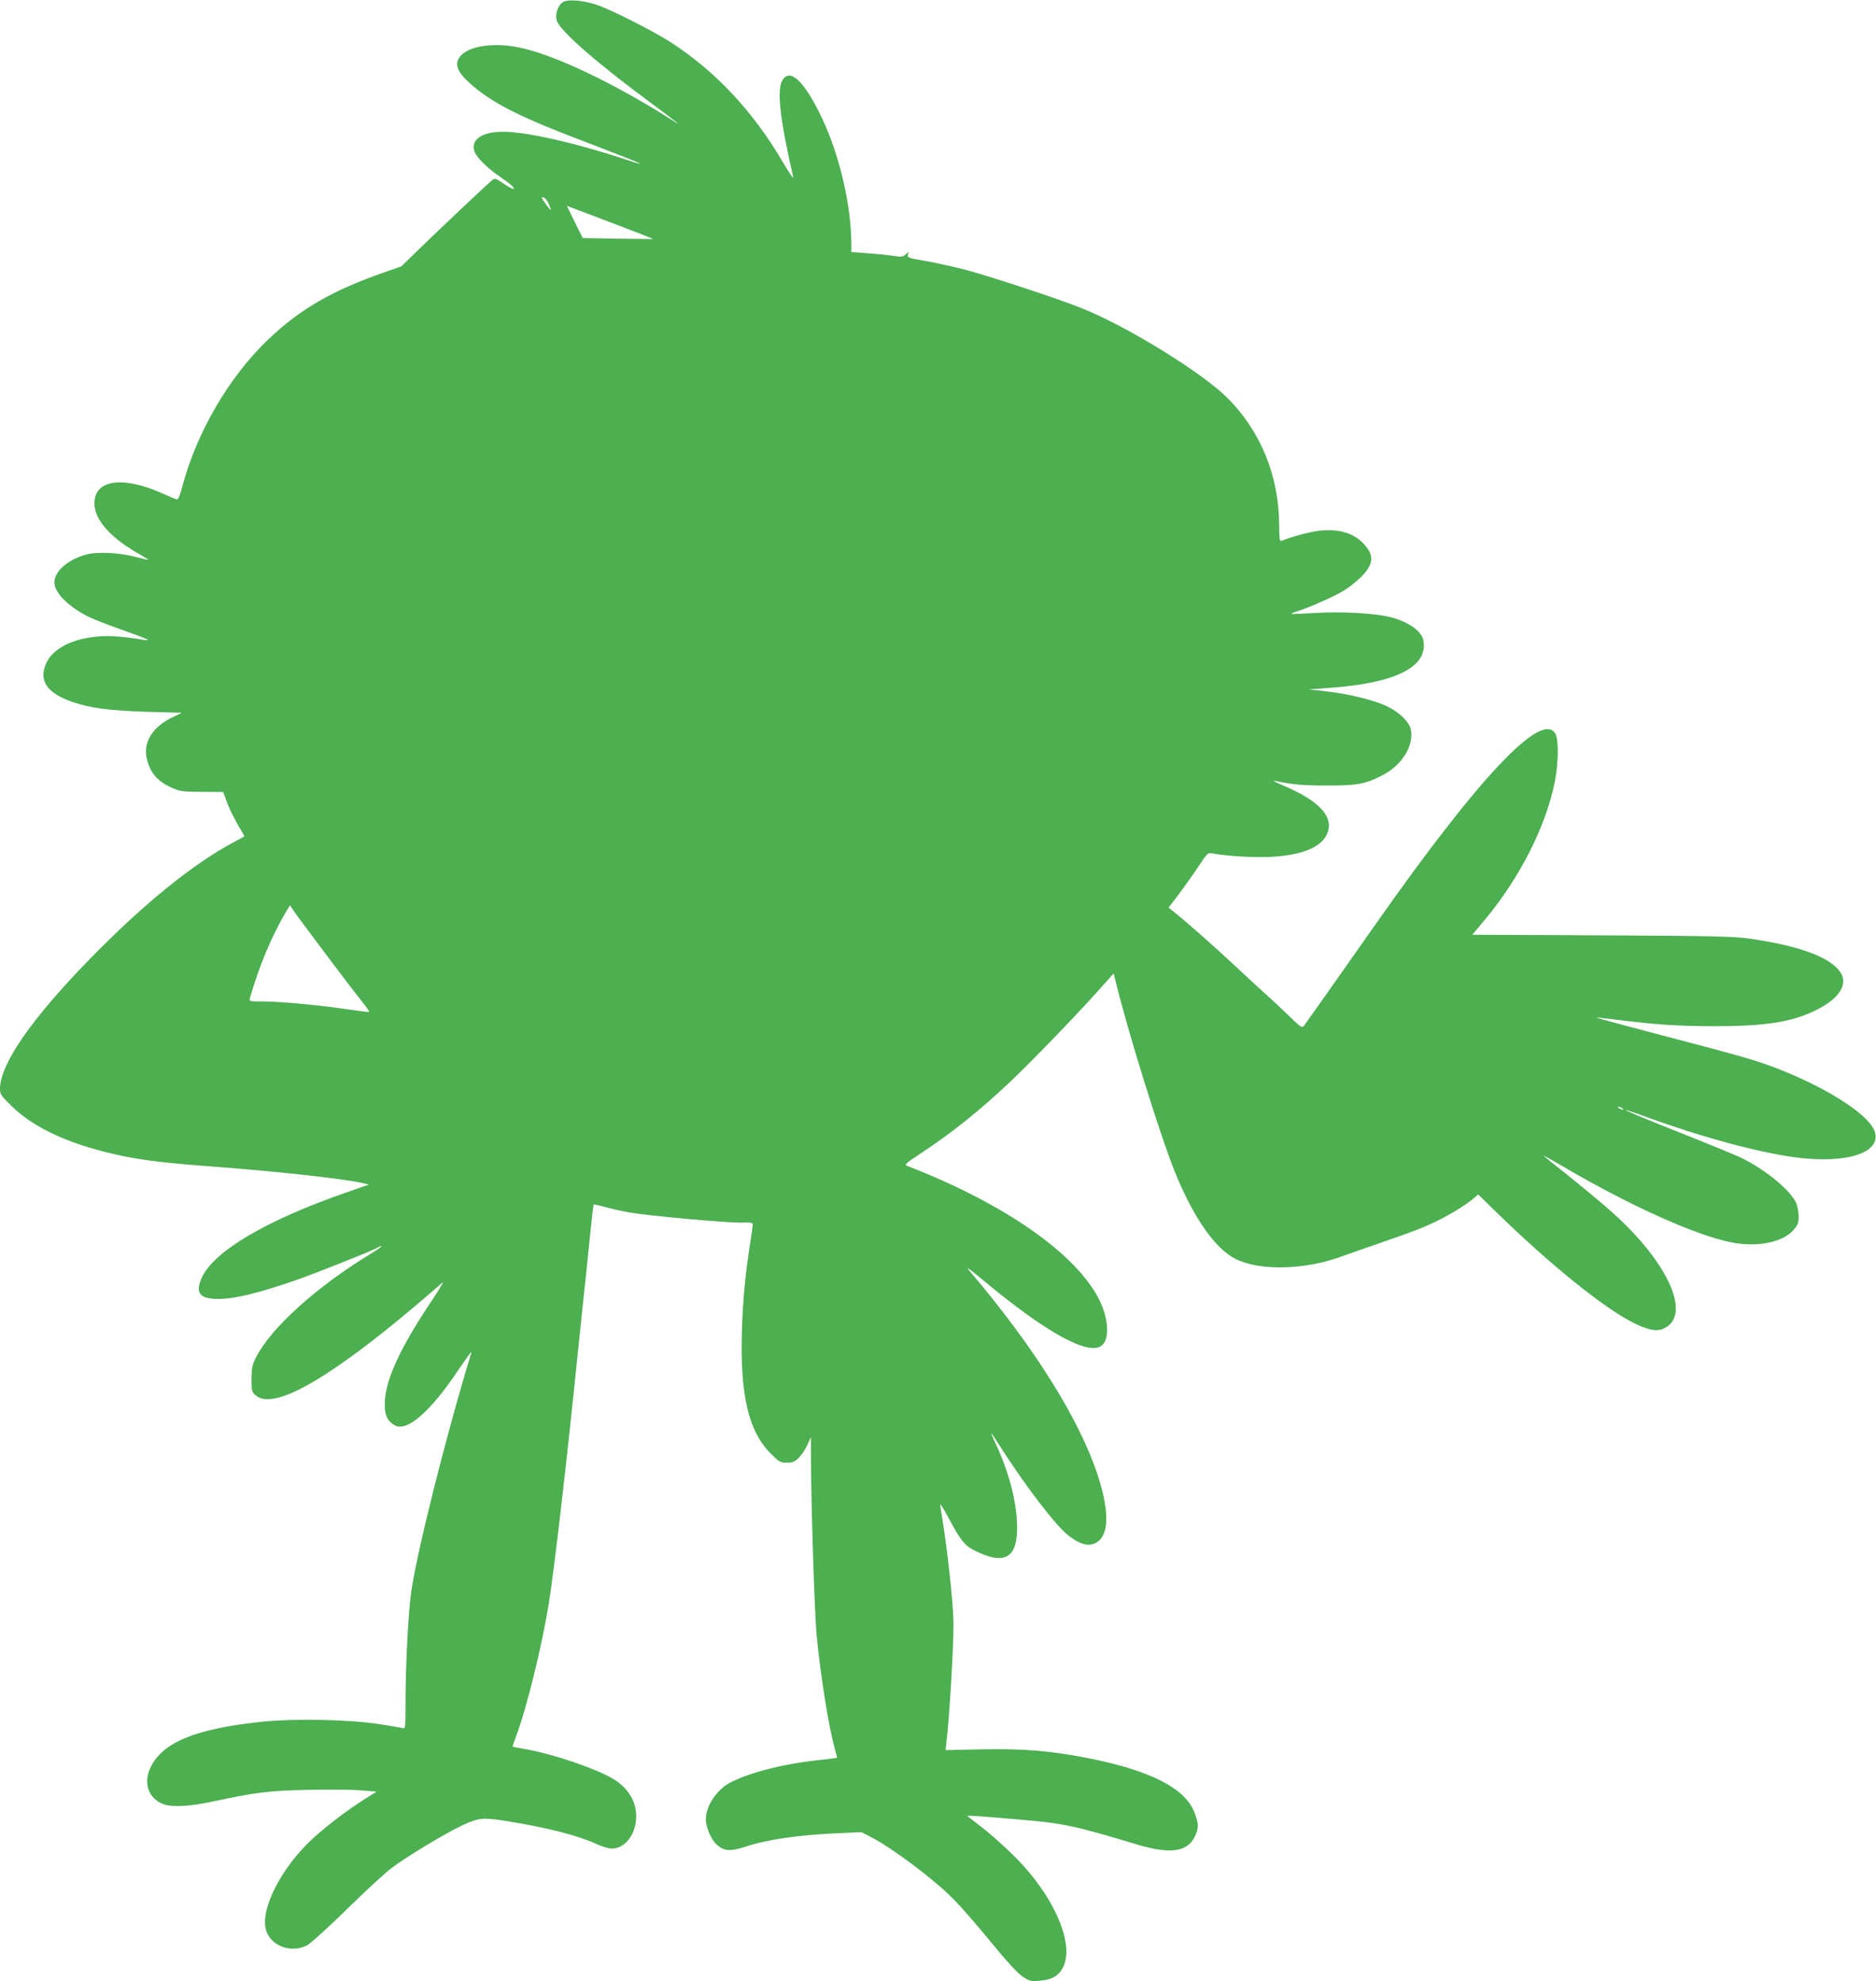
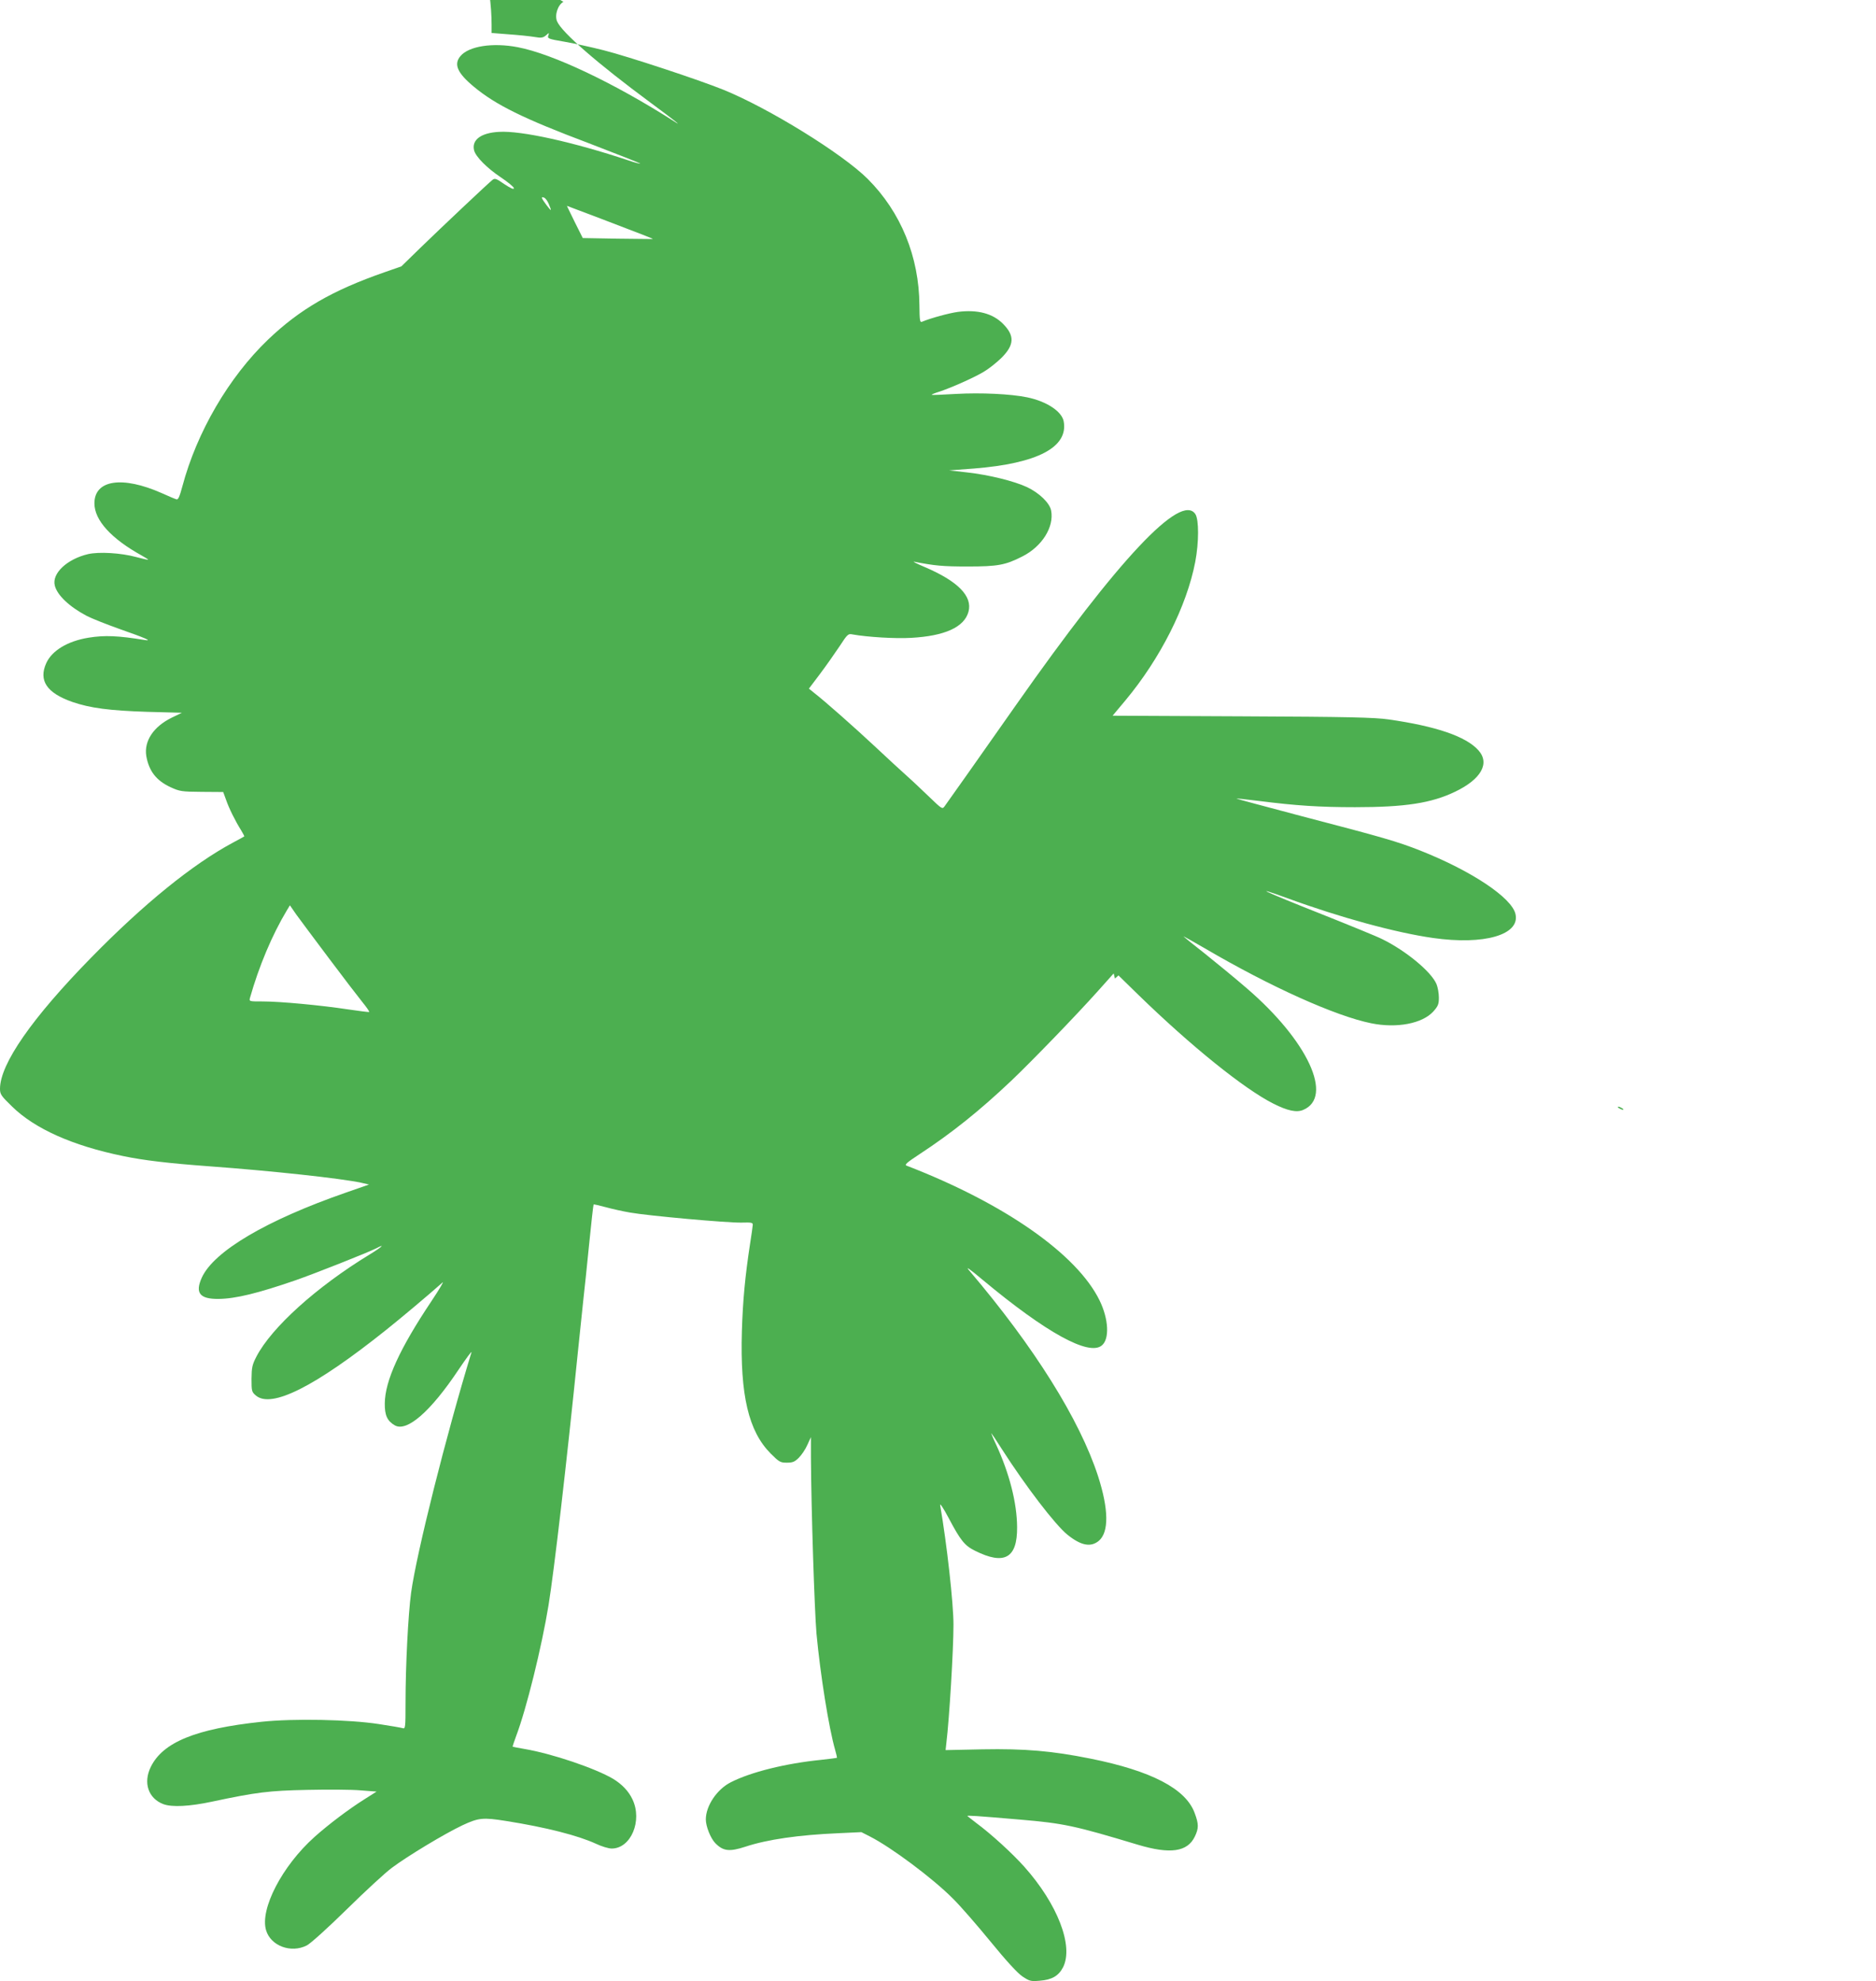
<svg xmlns="http://www.w3.org/2000/svg" version="1.0" width="1212pt" height="1280pt" viewBox="0 0 1212 1280" preserveAspectRatio="xMidYMid meet">
  <g transform="translate(0,1280) scale(0.1,-0.1)" fill="#4caf50" stroke="none">
-     <path d="M3640 12788 c-36 -19 -58 -86 -41 -126 30 -71 261 -272 606 -527 157 -116 209 -158 150 -119 -388 248 -785 436 -1010 479 -162 31 -316 7 -370 -57 -45 -53 -21 -109 86 -198 142 -118 320 -206 742 -365 185 -71 335 -130 333 -132 -2 -2 -37 7 -77 21 -354 118 -692 193 -835 184 -117 -6 -178 -52 -161 -120 11 -41 83 -114 173 -174 46 -31 84 -62 84 -70 0 -10 -20 -1 -61 26 -52 36 -62 40 -77 28 -26 -20 -331 -308 -468 -441 l-121 -118 -109 -38 c-336 -117 -546 -238 -752 -435 -254 -243 -461 -599 -554 -949 -18 -67 -27 -87 -38 -83 -8 2 -51 20 -95 40 -255 113 -435 86 -435 -66 0 -109 108 -228 307 -338 24 -13 42 -25 40 -26 -1 -2 -36 6 -77 17 -99 27 -241 35 -311 19 -136 -32 -235 -125 -215 -203 15 -62 94 -137 206 -196 30 -16 126 -54 213 -85 168 -59 214 -79 162 -71 -172 28 -258 32 -363 15 -135 -22 -236 -83 -273 -164 -51 -113 3 -193 168 -251 116 -40 240 -56 483 -64 l225 -6 -66 -32 c-118 -58 -179 -151 -164 -247 17 -97 64 -159 157 -202 59 -27 71 -29 202 -30 l138 -1 18 -49 c19 -56 61 -140 97 -197 13 -22 23 -40 21 -41 -2 -2 -34 -19 -73 -40 -261 -140 -575 -395 -915 -742 -383 -391 -589 -687 -590 -848 0 -36 7 -46 78 -115 147 -144 391 -253 717 -320 134 -28 297 -47 555 -66 410 -30 849 -78 982 -106 l52 -12 -149 -52 c-515 -179 -853 -379 -931 -549 -45 -99 -14 -139 107 -138 110 1 254 36 500 121 121 42 467 179 520 206 62 33 36 8 -43 -40 -343 -209 -633 -471 -731 -659 -28 -54 -31 -71 -32 -144 0 -79 1 -85 28 -108 100 -85 380 55 842 424 100 80 261 215 364 306 12 12 -20 -43 -72 -121 -204 -305 -300 -514 -301 -660 -1 -77 16 -114 65 -142 78 -44 231 89 411 359 50 74 87 125 84 113 -163 -533 -355 -1298 -390 -1553 -19 -140 -36 -472 -36 -708 0 -165 -1 -173 -19 -167 -10 3 -79 15 -152 26 -193 30 -552 37 -759 15 -425 -45 -638 -132 -716 -292 -50 -102 -16 -203 81 -240 56 -21 170 -15 315 16 287 61 368 71 615 76 132 3 287 2 344 -3 l104 -8 -79 -50 c-103 -65 -230 -161 -322 -243 -209 -187 -354 -466 -313 -603 30 -101 161 -150 263 -98 24 12 137 114 258 233 118 116 249 237 291 268 104 78 344 222 456 275 105 49 133 52 283 28 259 -41 465 -94 580 -147 36 -17 81 -31 102 -31 124 0 200 180 134 318 -25 53 -68 98 -126 133 -116 68 -393 162 -570 192 -41 7 -76 14 -78 15 -1 1 9 33 23 70 66 174 165 575 209 845 36 223 115 900 191 1650 14 135 30 286 35 335 6 50 22 205 36 345 14 140 27 256 29 258 2 2 36 -6 77 -17 40 -11 111 -27 158 -35 118 -21 629 -67 720 -65 68 2 75 0 73 -17 -1 -11 -8 -64 -17 -119 -32 -209 -47 -367 -53 -565 -12 -415 43 -647 186 -791 55 -55 63 -59 104 -59 38 0 51 5 78 32 18 18 43 55 55 83 l23 50 0 -130 c2 -338 23 -987 36 -1140 25 -267 80 -610 120 -749 8 -27 13 -51 12 -53 -2 -1 -48 -7 -103 -13 -229 -23 -454 -79 -583 -145 -89 -45 -161 -152 -161 -240 0 -45 31 -122 61 -153 51 -52 91 -57 195 -23 142 47 345 76 599 87 l150 7 55 -28 c138 -70 407 -271 535 -400 50 -49 160 -176 245 -280 103 -126 172 -201 205 -224 47 -31 54 -33 112 -28 79 6 122 31 151 87 69 137 -35 408 -251 650 -75 84 -212 210 -311 283 -28 22 -53 41 -56 44 -5 5 49 2 340 -23 282 -24 352 -39 760 -162 210 -63 321 -47 369 52 26 54 26 81 -1 153 -58 157 -280 272 -673 351 -249 50 -424 65 -698 60 l-238 -5 5 46 c19 154 46 601 46 765 0 137 -43 523 -86 771 -3 17 20 -17 54 -81 77 -146 104 -180 171 -213 190 -95 274 -48 272 153 -1 156 -49 345 -136 534 -19 39 -32 72 -30 72 1 0 32 -46 68 -103 152 -237 345 -490 424 -553 87 -70 150 -82 202 -39 66 56 64 204 -5 418 -119 366 -412 834 -831 1327 -28 32 -5 17 87 -60 408 -340 684 -492 768 -423 51 41 45 170 -14 291 -146 299 -615 627 -1247 871 -15 5 1 20 79 71 215 141 393 284 599 479 139 133 413 416 559 579 l101 113 8 -33 c80 -332 289 -1004 386 -1246 120 -298 262 -501 396 -567 158 -78 455 -69 690 20 39 14 147 52 240 84 226 78 290 103 388 152 84 43 185 106 224 142 l23 20 127 -124 c343 -334 685 -609 873 -704 93 -47 151 -59 193 -41 199 83 30 447 -363 785 -74 64 -197 165 -272 225 -76 59 -138 110 -138 111 0 2 62 -33 138 -77 423 -248 843 -437 1074 -484 166 -34 331 -2 402 76 31 35 36 47 36 90 0 28 -7 66 -15 86 -33 80 -196 215 -350 291 -33 17 -217 92 -408 168 -351 139 -453 187 -206 97 342 -125 701 -223 941 -257 330 -47 563 20 533 154 -23 106 -285 280 -616 411 -150 59 -237 84 -777 225 -226 60 -411 109 -410 111 2 1 68 -6 148 -16 237 -30 389 -40 618 -40 324 0 493 26 647 100 169 81 226 184 150 268 -80 89 -272 155 -580 199 -91 13 -257 17 -947 20 l-836 4 82 98 c227 272 397 610 452 896 24 126 24 272 1 308 -92 141 -496 -289 -1159 -1233 -233 -332 -444 -631 -462 -655 -14 -19 -17 -17 -98 61 -46 44 -110 105 -144 135 -34 30 -126 115 -205 189 -137 128 -326 295 -397 350 l-32 26 71 94 c39 52 96 133 126 178 53 81 56 84 86 78 96 -17 276 -28 377 -22 218 12 344 69 371 169 27 100 -68 197 -284 289 -50 21 -81 37 -67 34 132 -26 185 -31 345 -31 196 0 244 9 354 65 127 64 206 190 186 296 -9 49 -76 114 -156 152 -84 39 -245 79 -388 95 l-115 13 161 12 c411 33 610 138 579 305 -12 64 -110 129 -236 155 -106 22 -300 31 -459 22 -85 -5 -156 -8 -158 -6 -2 2 19 11 48 20 79 26 223 90 287 128 31 18 82 58 114 89 86 85 89 145 11 223 -66 66 -164 92 -290 76 -58 -8 -176 -40 -233 -64 -13 -5 -15 10 -16 106 -2 315 -120 603 -334 817 -163 163 -641 458 -932 576 -158 64 -615 215 -773 255 -82 21 -198 46 -257 56 -100 17 -108 20 -102 39 7 20 6 20 -14 2 -16 -14 -30 -18 -59 -13 -59 9 -110 14 -205 21 l-88 7 0 53 c0 247 -77 576 -190 813 -115 242 -209 328 -257 240 -35 -64 -13 -254 72 -623 4 -16 -28 29 -70 102 -191 325 -433 583 -720 769 -115 74 -390 213 -480 243 -87 29 -181 37 -215 19z m-95 -1305 c21 -50 19 -52 -15 -7 -33 44 -37 56 -15 47 9 -3 22 -21 30 -40z m340 -97 c271 -103 336 -129 333 -130 -2 -1 -104 1 -228 2 l-225 4 -52 104 c-28 57 -51 104 -50 104 1 0 101 -38 222 -84z m-1761 -4776 c93 -124 191 -252 217 -284 27 -33 47 -62 44 -64 -2 -2 -64 6 -139 17 -171 26 -435 51 -549 51 -87 0 -88 0 -82 23 58 204 142 405 238 565 l20 33 40 -58 c23 -32 118 -159 211 -283z m8356 -970 c8 -5 11 -10 5 -10 -5 0 -17 5 -25 10 -8 5 -10 10 -5 10 6 0 17 -5 25 -10z" />
+     <path d="M3640 12788 c-36 -19 -58 -86 -41 -126 30 -71 261 -272 606 -527 157 -116 209 -158 150 -119 -388 248 -785 436 -1010 479 -162 31 -316 7 -370 -57 -45 -53 -21 -109 86 -198 142 -118 320 -206 742 -365 185 -71 335 -130 333 -132 -2 -2 -37 7 -77 21 -354 118 -692 193 -835 184 -117 -6 -178 -52 -161 -120 11 -41 83 -114 173 -174 46 -31 84 -62 84 -70 0 -10 -20 -1 -61 26 -52 36 -62 40 -77 28 -26 -20 -331 -308 -468 -441 l-121 -118 -109 -38 c-336 -117 -546 -238 -752 -435 -254 -243 -461 -599 -554 -949 -18 -67 -27 -87 -38 -83 -8 2 -51 20 -95 40 -255 113 -435 86 -435 -66 0 -109 108 -228 307 -338 24 -13 42 -25 40 -26 -1 -2 -36 6 -77 17 -99 27 -241 35 -311 19 -136 -32 -235 -125 -215 -203 15 -62 94 -137 206 -196 30 -16 126 -54 213 -85 168 -59 214 -79 162 -71 -172 28 -258 32 -363 15 -135 -22 -236 -83 -273 -164 -51 -113 3 -193 168 -251 116 -40 240 -56 483 -64 l225 -6 -66 -32 c-118 -58 -179 -151 -164 -247 17 -97 64 -159 157 -202 59 -27 71 -29 202 -30 l138 -1 18 -49 c19 -56 61 -140 97 -197 13 -22 23 -40 21 -41 -2 -2 -34 -19 -73 -40 -261 -140 -575 -395 -915 -742 -383 -391 -589 -687 -590 -848 0 -36 7 -46 78 -115 147 -144 391 -253 717 -320 134 -28 297 -47 555 -66 410 -30 849 -78 982 -106 l52 -12 -149 -52 c-515 -179 -853 -379 -931 -549 -45 -99 -14 -139 107 -138 110 1 254 36 500 121 121 42 467 179 520 206 62 33 36 8 -43 -40 -343 -209 -633 -471 -731 -659 -28 -54 -31 -71 -32 -144 0 -79 1 -85 28 -108 100 -85 380 55 842 424 100 80 261 215 364 306 12 12 -20 -43 -72 -121 -204 -305 -300 -514 -301 -660 -1 -77 16 -114 65 -142 78 -44 231 89 411 359 50 74 87 125 84 113 -163 -533 -355 -1298 -390 -1553 -19 -140 -36 -472 -36 -708 0 -165 -1 -173 -19 -167 -10 3 -79 15 -152 26 -193 30 -552 37 -759 15 -425 -45 -638 -132 -716 -292 -50 -102 -16 -203 81 -240 56 -21 170 -15 315 16 287 61 368 71 615 76 132 3 287 2 344 -3 l104 -8 -79 -50 c-103 -65 -230 -161 -322 -243 -209 -187 -354 -466 -313 -603 30 -101 161 -150 263 -98 24 12 137 114 258 233 118 116 249 237 291 268 104 78 344 222 456 275 105 49 133 52 283 28 259 -41 465 -94 580 -147 36 -17 81 -31 102 -31 124 0 200 180 134 318 -25 53 -68 98 -126 133 -116 68 -393 162 -570 192 -41 7 -76 14 -78 15 -1 1 9 33 23 70 66 174 165 575 209 845 36 223 115 900 191 1650 14 135 30 286 35 335 6 50 22 205 36 345 14 140 27 256 29 258 2 2 36 -6 77 -17 40 -11 111 -27 158 -35 118 -21 629 -67 720 -65 68 2 75 0 73 -17 -1 -11 -8 -64 -17 -119 -32 -209 -47 -367 -53 -565 -12 -415 43 -647 186 -791 55 -55 63 -59 104 -59 38 0 51 5 78 32 18 18 43 55 55 83 l23 50 0 -130 c2 -338 23 -987 36 -1140 25 -267 80 -610 120 -749 8 -27 13 -51 12 -53 -2 -1 -48 -7 -103 -13 -229 -23 -454 -79 -583 -145 -89 -45 -161 -152 -161 -240 0 -45 31 -122 61 -153 51 -52 91 -57 195 -23 142 47 345 76 599 87 l150 7 55 -28 c138 -70 407 -271 535 -400 50 -49 160 -176 245 -280 103 -126 172 -201 205 -224 47 -31 54 -33 112 -28 79 6 122 31 151 87 69 137 -35 408 -251 650 -75 84 -212 210 -311 283 -28 22 -53 41 -56 44 -5 5 49 2 340 -23 282 -24 352 -39 760 -162 210 -63 321 -47 369 52 26 54 26 81 -1 153 -58 157 -280 272 -673 351 -249 50 -424 65 -698 60 l-238 -5 5 46 c19 154 46 601 46 765 0 137 -43 523 -86 771 -3 17 20 -17 54 -81 77 -146 104 -180 171 -213 190 -95 274 -48 272 153 -1 156 -49 345 -136 534 -19 39 -32 72 -30 72 1 0 32 -46 68 -103 152 -237 345 -490 424 -553 87 -70 150 -82 202 -39 66 56 64 204 -5 418 -119 366 -412 834 -831 1327 -28 32 -5 17 87 -60 408 -340 684 -492 768 -423 51 41 45 170 -14 291 -146 299 -615 627 -1247 871 -15 5 1 20 79 71 215 141 393 284 599 479 139 133 413 416 559 579 l101 113 8 -33 l23 20 127 -124 c343 -334 685 -609 873 -704 93 -47 151 -59 193 -41 199 83 30 447 -363 785 -74 64 -197 165 -272 225 -76 59 -138 110 -138 111 0 2 62 -33 138 -77 423 -248 843 -437 1074 -484 166 -34 331 -2 402 76 31 35 36 47 36 90 0 28 -7 66 -15 86 -33 80 -196 215 -350 291 -33 17 -217 92 -408 168 -351 139 -453 187 -206 97 342 -125 701 -223 941 -257 330 -47 563 20 533 154 -23 106 -285 280 -616 411 -150 59 -237 84 -777 225 -226 60 -411 109 -410 111 2 1 68 -6 148 -16 237 -30 389 -40 618 -40 324 0 493 26 647 100 169 81 226 184 150 268 -80 89 -272 155 -580 199 -91 13 -257 17 -947 20 l-836 4 82 98 c227 272 397 610 452 896 24 126 24 272 1 308 -92 141 -496 -289 -1159 -1233 -233 -332 -444 -631 -462 -655 -14 -19 -17 -17 -98 61 -46 44 -110 105 -144 135 -34 30 -126 115 -205 189 -137 128 -326 295 -397 350 l-32 26 71 94 c39 52 96 133 126 178 53 81 56 84 86 78 96 -17 276 -28 377 -22 218 12 344 69 371 169 27 100 -68 197 -284 289 -50 21 -81 37 -67 34 132 -26 185 -31 345 -31 196 0 244 9 354 65 127 64 206 190 186 296 -9 49 -76 114 -156 152 -84 39 -245 79 -388 95 l-115 13 161 12 c411 33 610 138 579 305 -12 64 -110 129 -236 155 -106 22 -300 31 -459 22 -85 -5 -156 -8 -158 -6 -2 2 19 11 48 20 79 26 223 90 287 128 31 18 82 58 114 89 86 85 89 145 11 223 -66 66 -164 92 -290 76 -58 -8 -176 -40 -233 -64 -13 -5 -15 10 -16 106 -2 315 -120 603 -334 817 -163 163 -641 458 -932 576 -158 64 -615 215 -773 255 -82 21 -198 46 -257 56 -100 17 -108 20 -102 39 7 20 6 20 -14 2 -16 -14 -30 -18 -59 -13 -59 9 -110 14 -205 21 l-88 7 0 53 c0 247 -77 576 -190 813 -115 242 -209 328 -257 240 -35 -64 -13 -254 72 -623 4 -16 -28 29 -70 102 -191 325 -433 583 -720 769 -115 74 -390 213 -480 243 -87 29 -181 37 -215 19z m-95 -1305 c21 -50 19 -52 -15 -7 -33 44 -37 56 -15 47 9 -3 22 -21 30 -40z m340 -97 c271 -103 336 -129 333 -130 -2 -1 -104 1 -228 2 l-225 4 -52 104 c-28 57 -51 104 -50 104 1 0 101 -38 222 -84z m-1761 -4776 c93 -124 191 -252 217 -284 27 -33 47 -62 44 -64 -2 -2 -64 6 -139 17 -171 26 -435 51 -549 51 -87 0 -88 0 -82 23 58 204 142 405 238 565 l20 33 40 -58 c23 -32 118 -159 211 -283z m8356 -970 c8 -5 11 -10 5 -10 -5 0 -17 5 -25 10 -8 5 -10 10 -5 10 6 0 17 -5 25 -10z" />
  </g>
</svg>